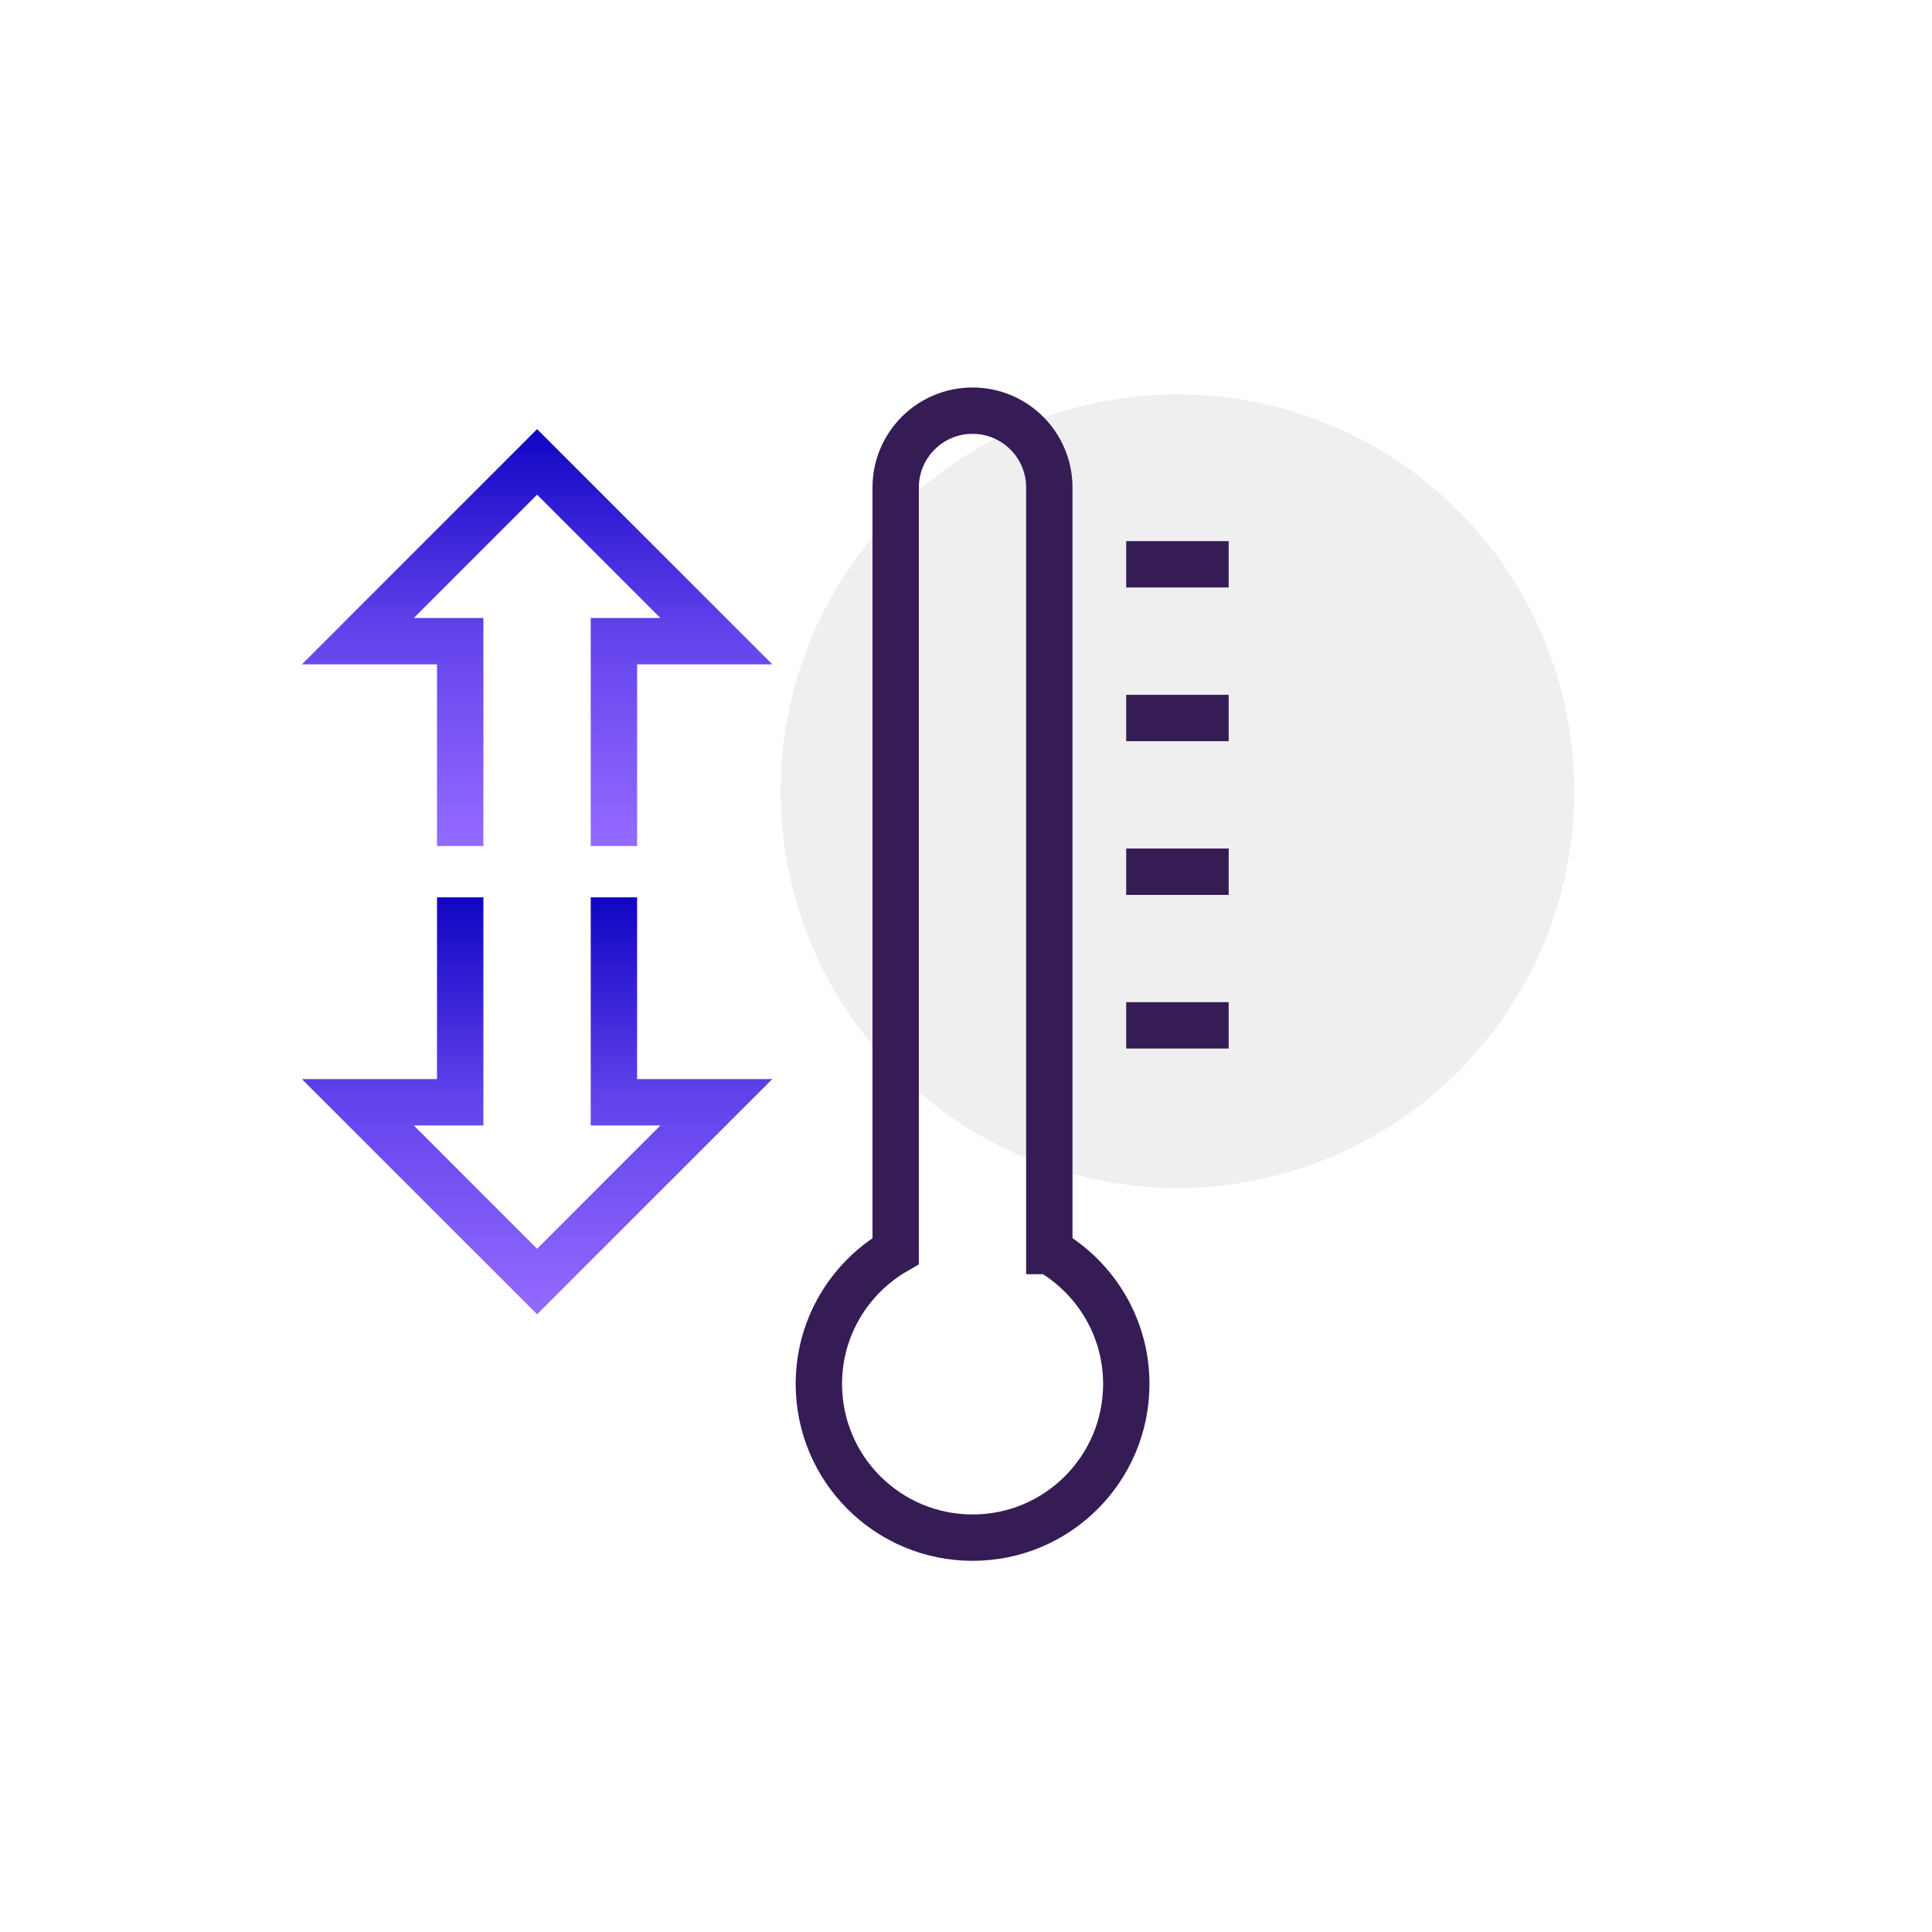
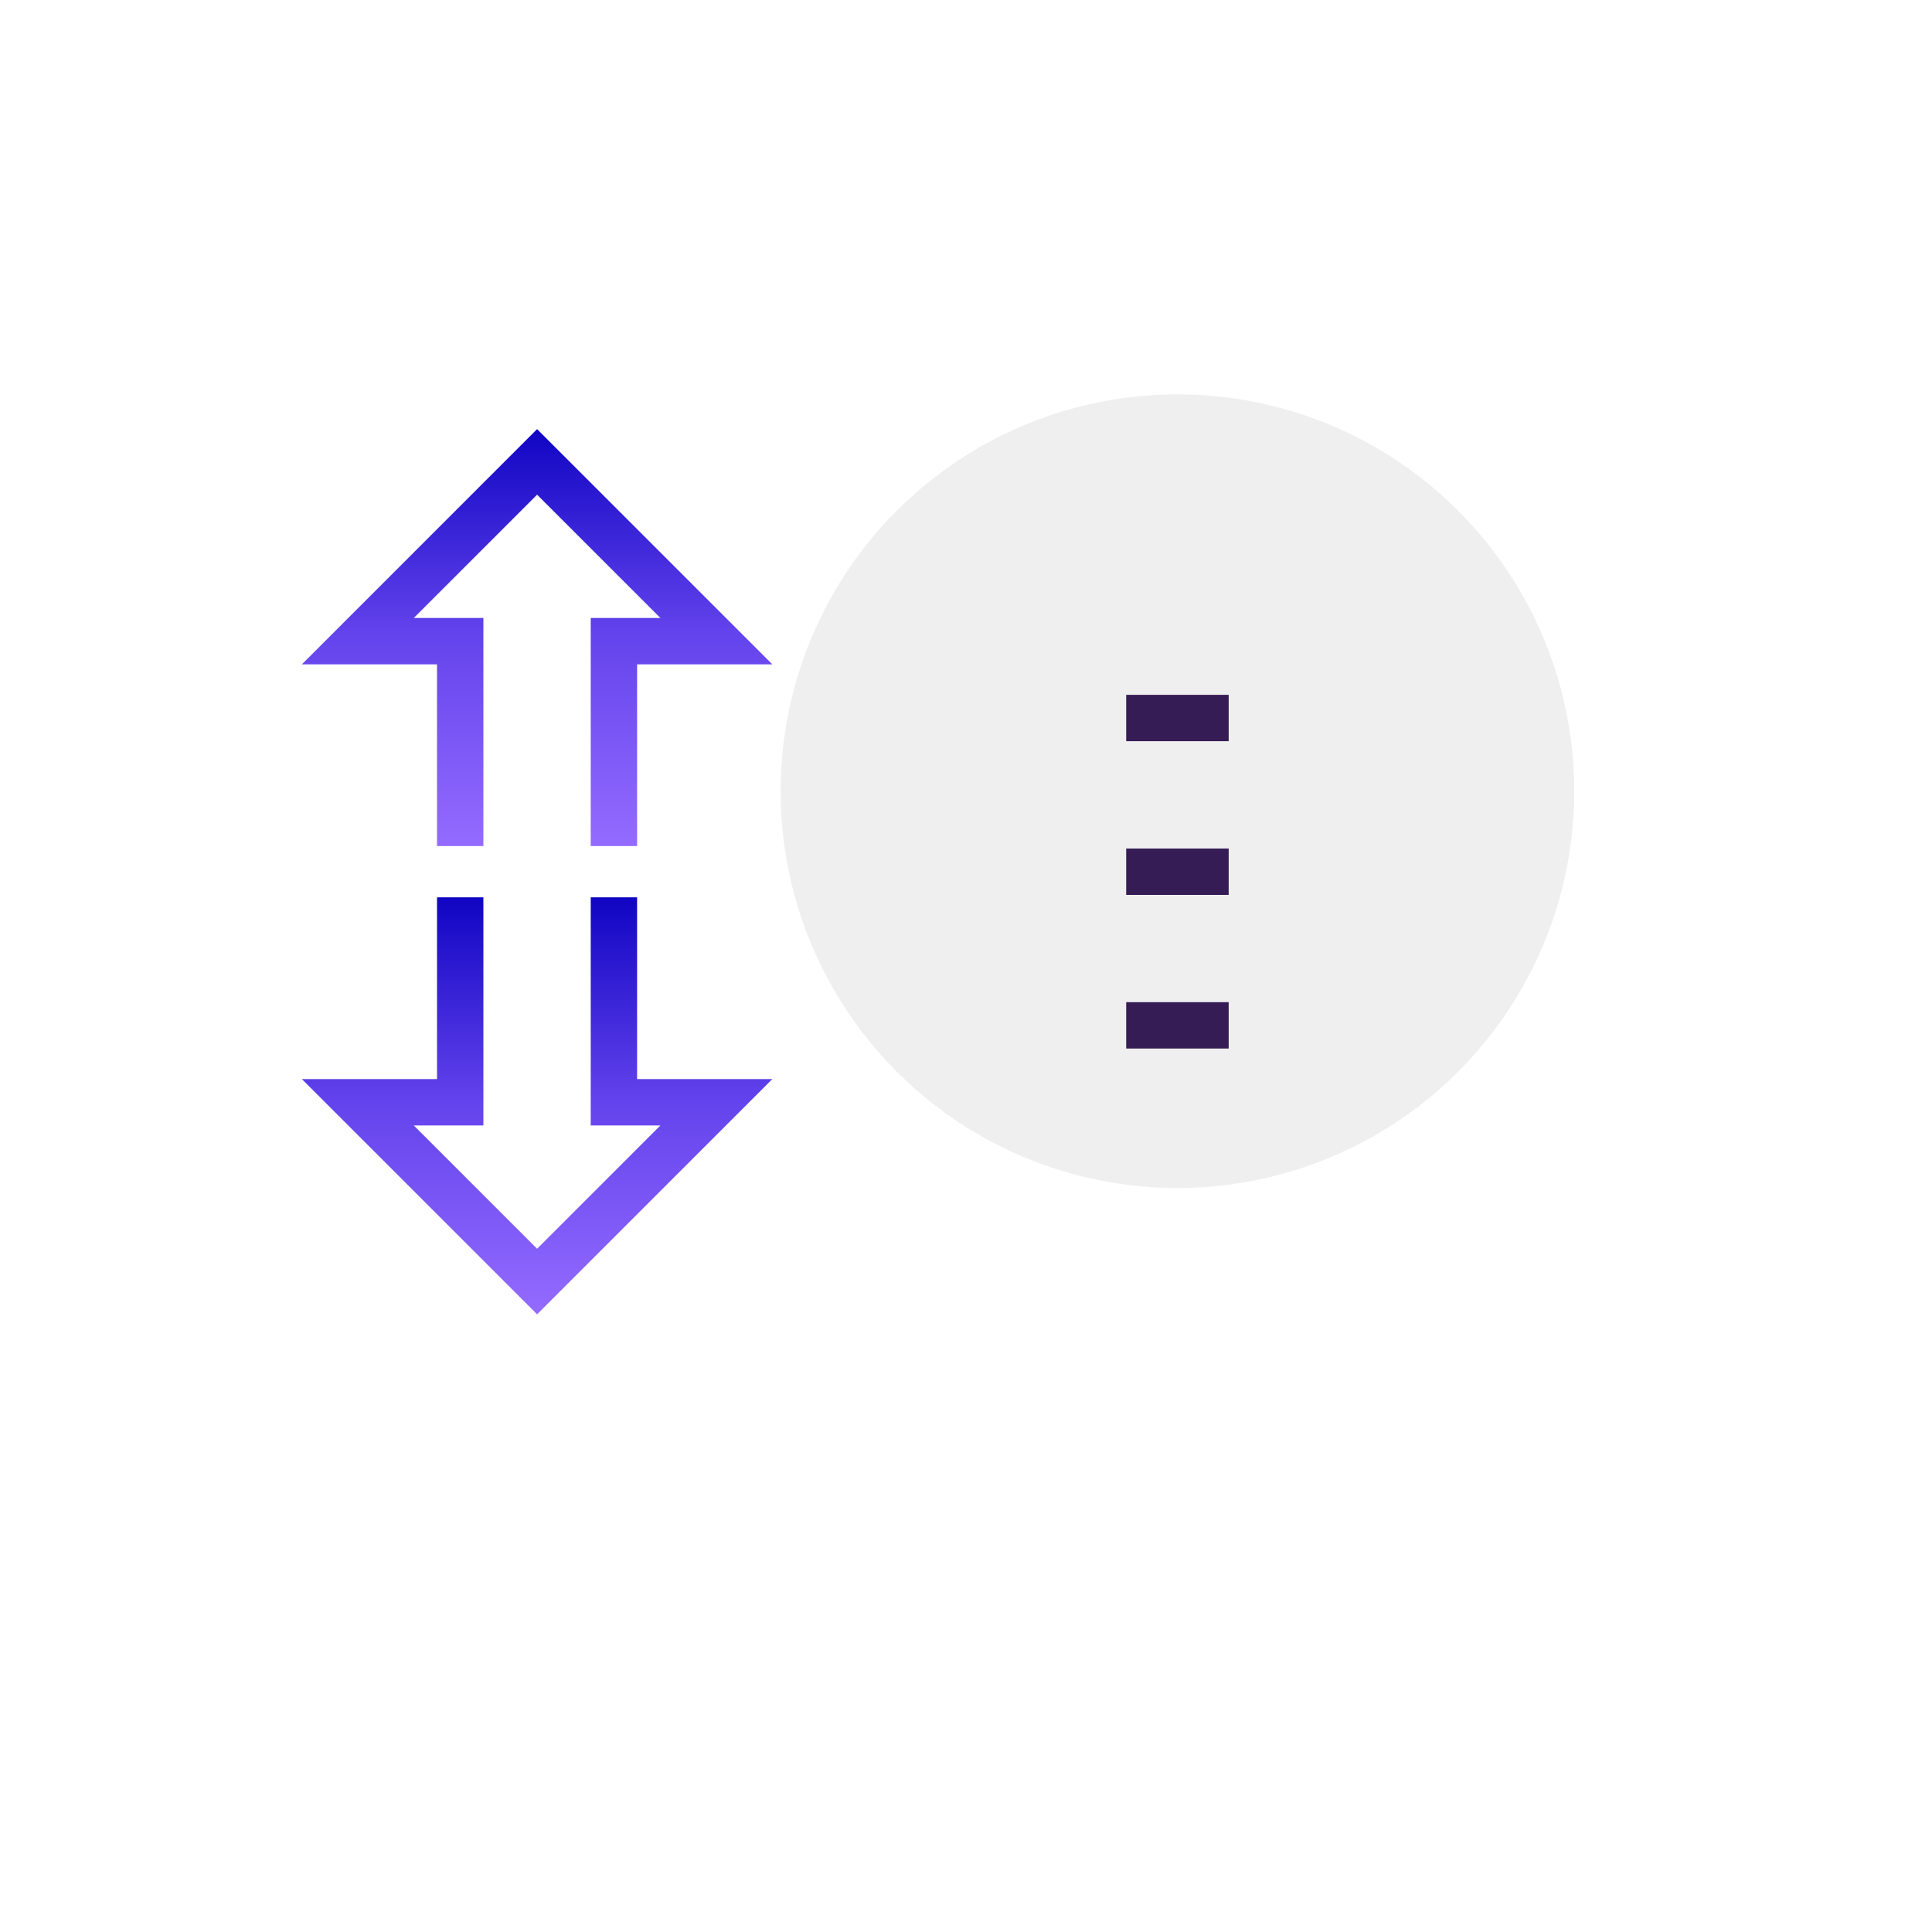
<svg xmlns="http://www.w3.org/2000/svg" xmlns:xlink="http://www.w3.org/1999/xlink" id="Layer_1" viewBox="0 0 250 250">
  <defs>
    <style>.cls-1{stroke:#361c55;}.cls-1,.cls-2,.cls-3{fill:none;stroke-miterlimit:10;stroke-width:6px;}.cls-4{fill:#efeff0;}.cls-2{stroke:url(#New_Gradient_Swatch);}.cls-3{stroke:url(#New_Gradient_Swatch-2);}</style>
    <linearGradient id="New_Gradient_Swatch" x1="69.5" y1="109.48" x2="69.5" y2="55.52" gradientUnits="userSpaceOnUse">
      <stop offset="0" stop-color="#946bff" />
      <stop offset=".51" stop-color="#6343ec" />
      <stop offset="1" stop-color="#1005c3" />
    </linearGradient>
    <linearGradient id="New_Gradient_Swatch-2" y1="170.07" y2="116.11" xlink:href="#New_Gradient_Swatch" />
  </defs>
  <circle class="cls-4" cx="152.36" cy="102.38" r="51.35" />
-   <line class="cls-1" x1="145.73" y1="73.02" x2="158.99" y2="73.02" />
  <line class="cls-1" x1="145.73" y1="92.91" x2="158.99" y2="92.91" />
  <line class="cls-1" x1="145.73" y1="112.8" x2="158.99" y2="112.8" />
  <line class="cls-1" x1="145.73" y1="132.68" x2="158.99" y2="132.68" />
-   <path class="cls-1" d="m135.78,161.88V63.08c0-5.49-4.45-9.94-9.94-9.94s-9.94,4.45-9.94,9.94v98.8c-5.94,3.44-9.94,9.85-9.94,17.2,0,10.98,8.9,19.89,19.89,19.89s19.89-8.9,19.89-19.89c0-7.36-4.01-13.76-9.94-17.2Z" />
  <polyline class="cls-2" points="79.44 109.48 79.44 82.97 92.7 82.97 69.5 59.77 46.3 82.97 59.55 82.97 59.55 109.48" />
  <polyline class="cls-3" points="79.44 116.11 79.44 142.63 92.7 142.63 69.5 165.83 46.3 142.63 59.55 142.63 59.55 116.11" />
</svg>